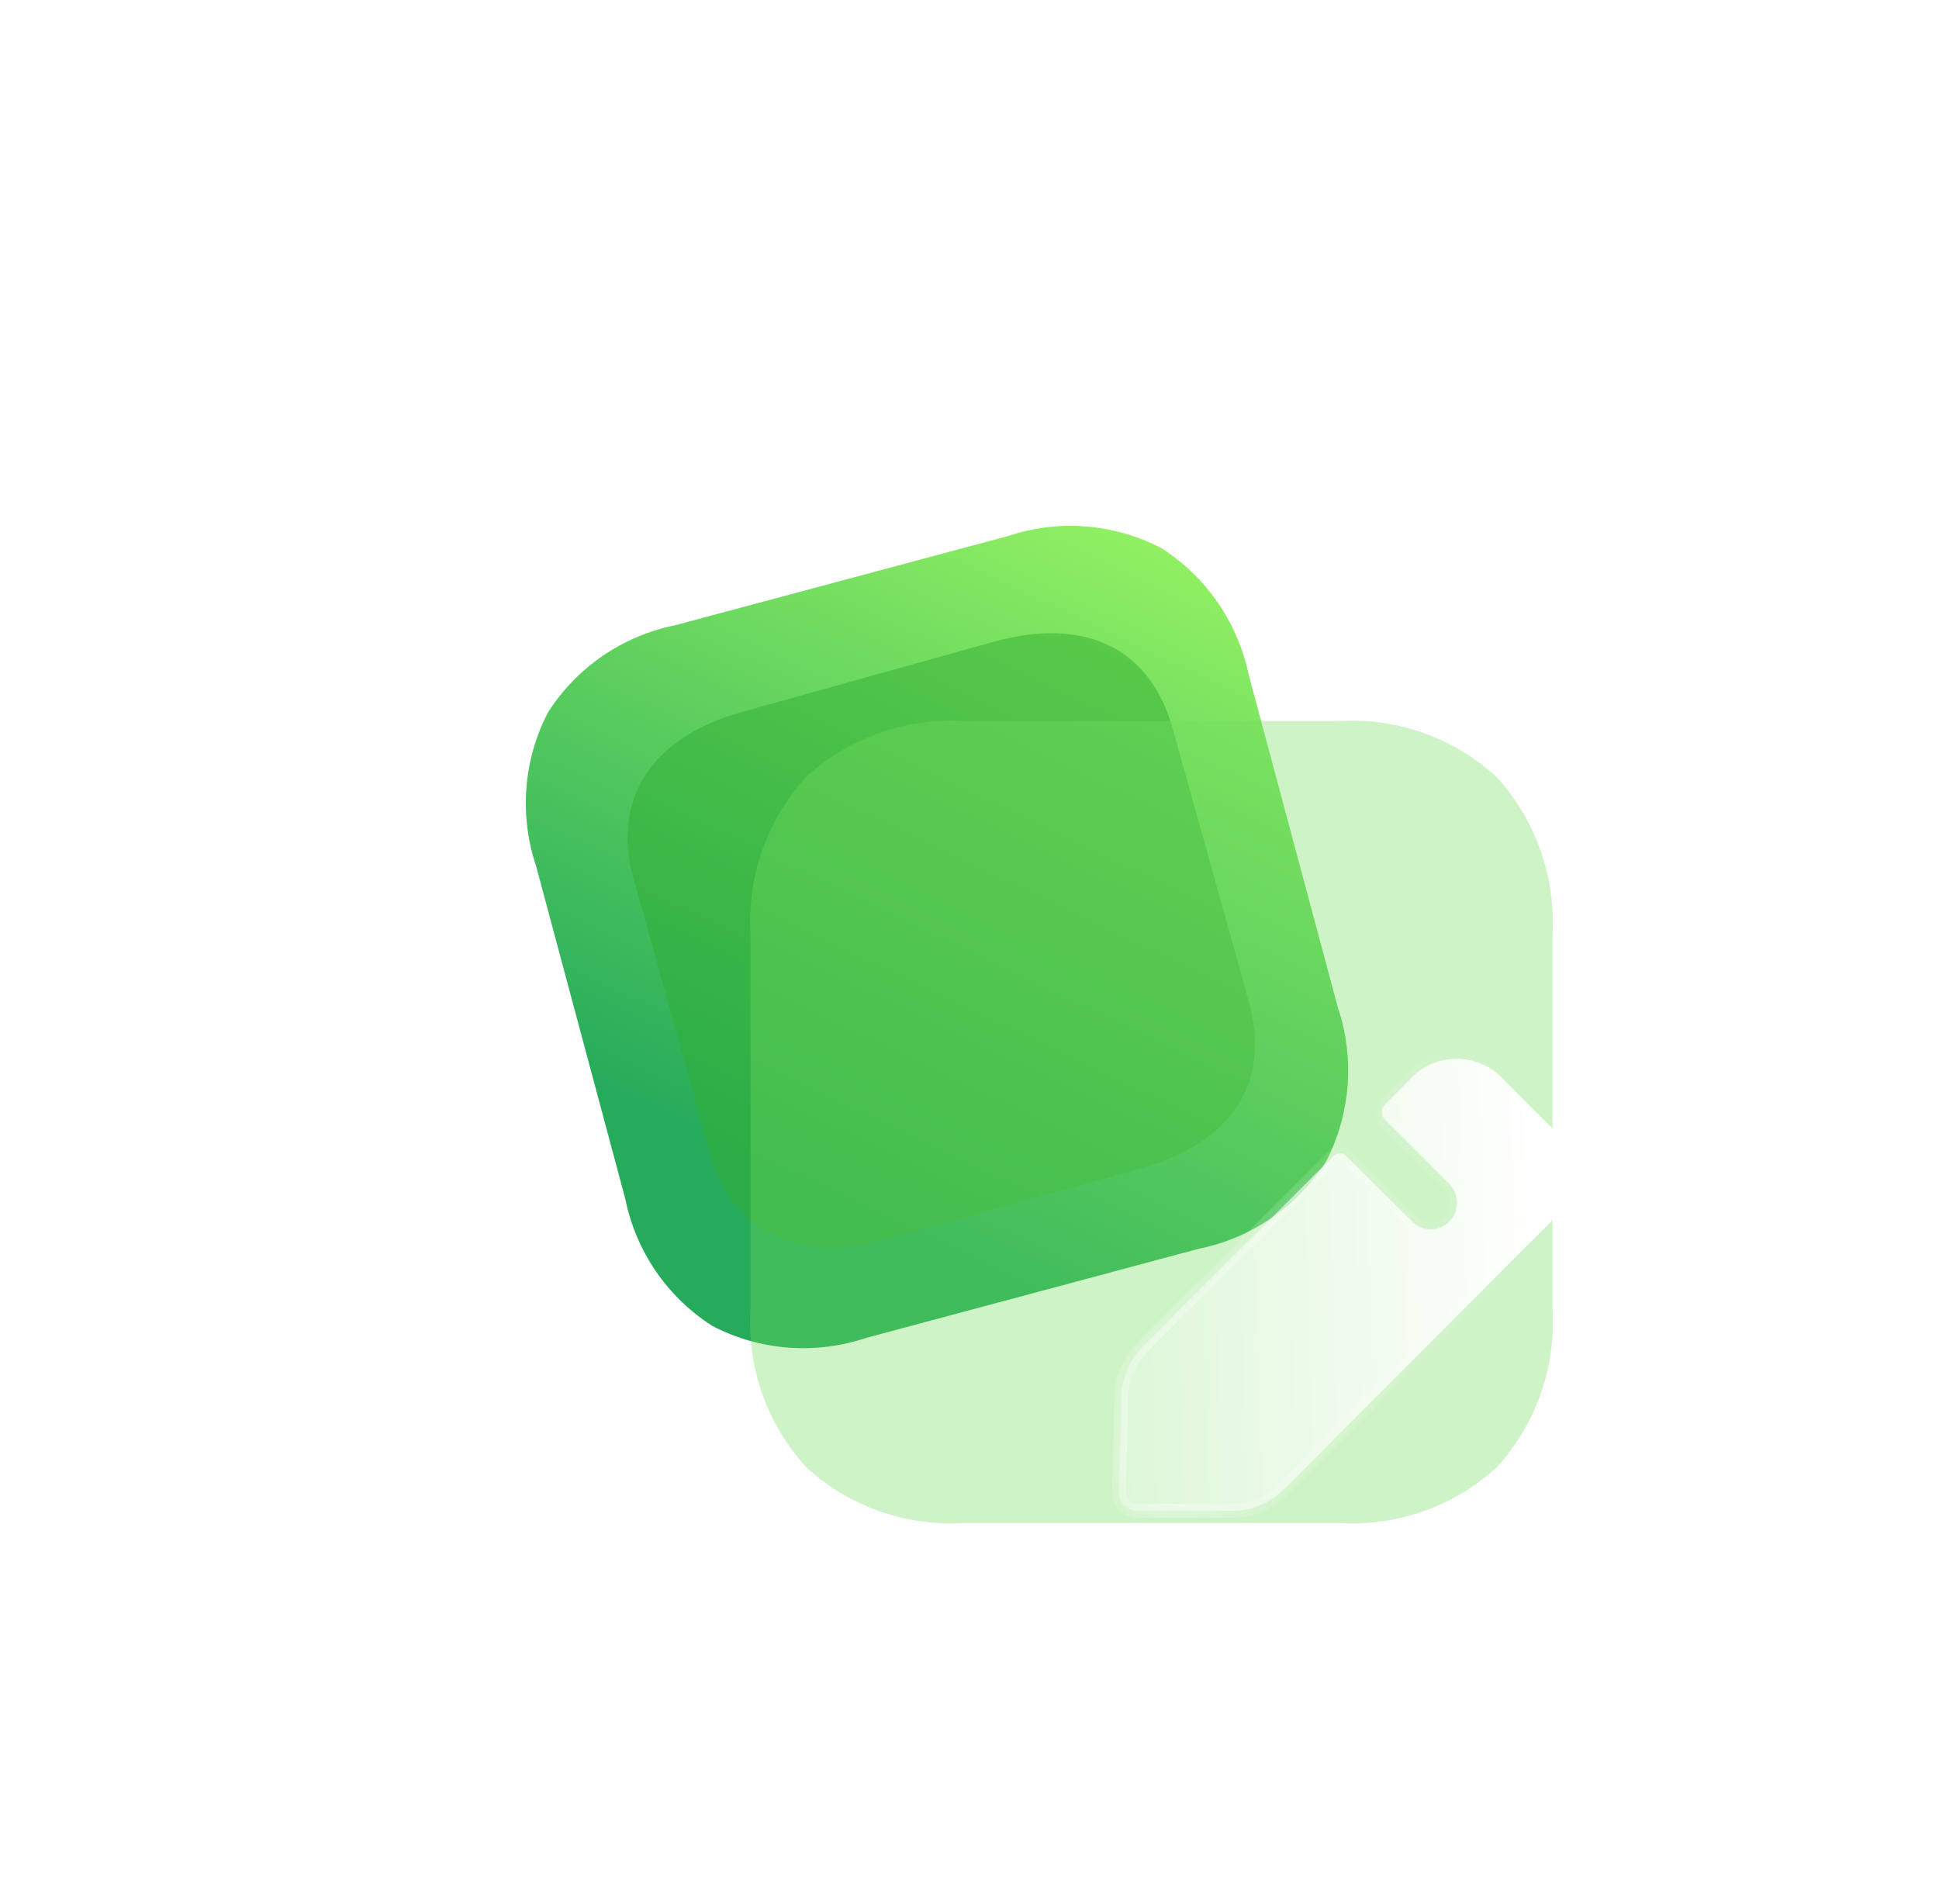
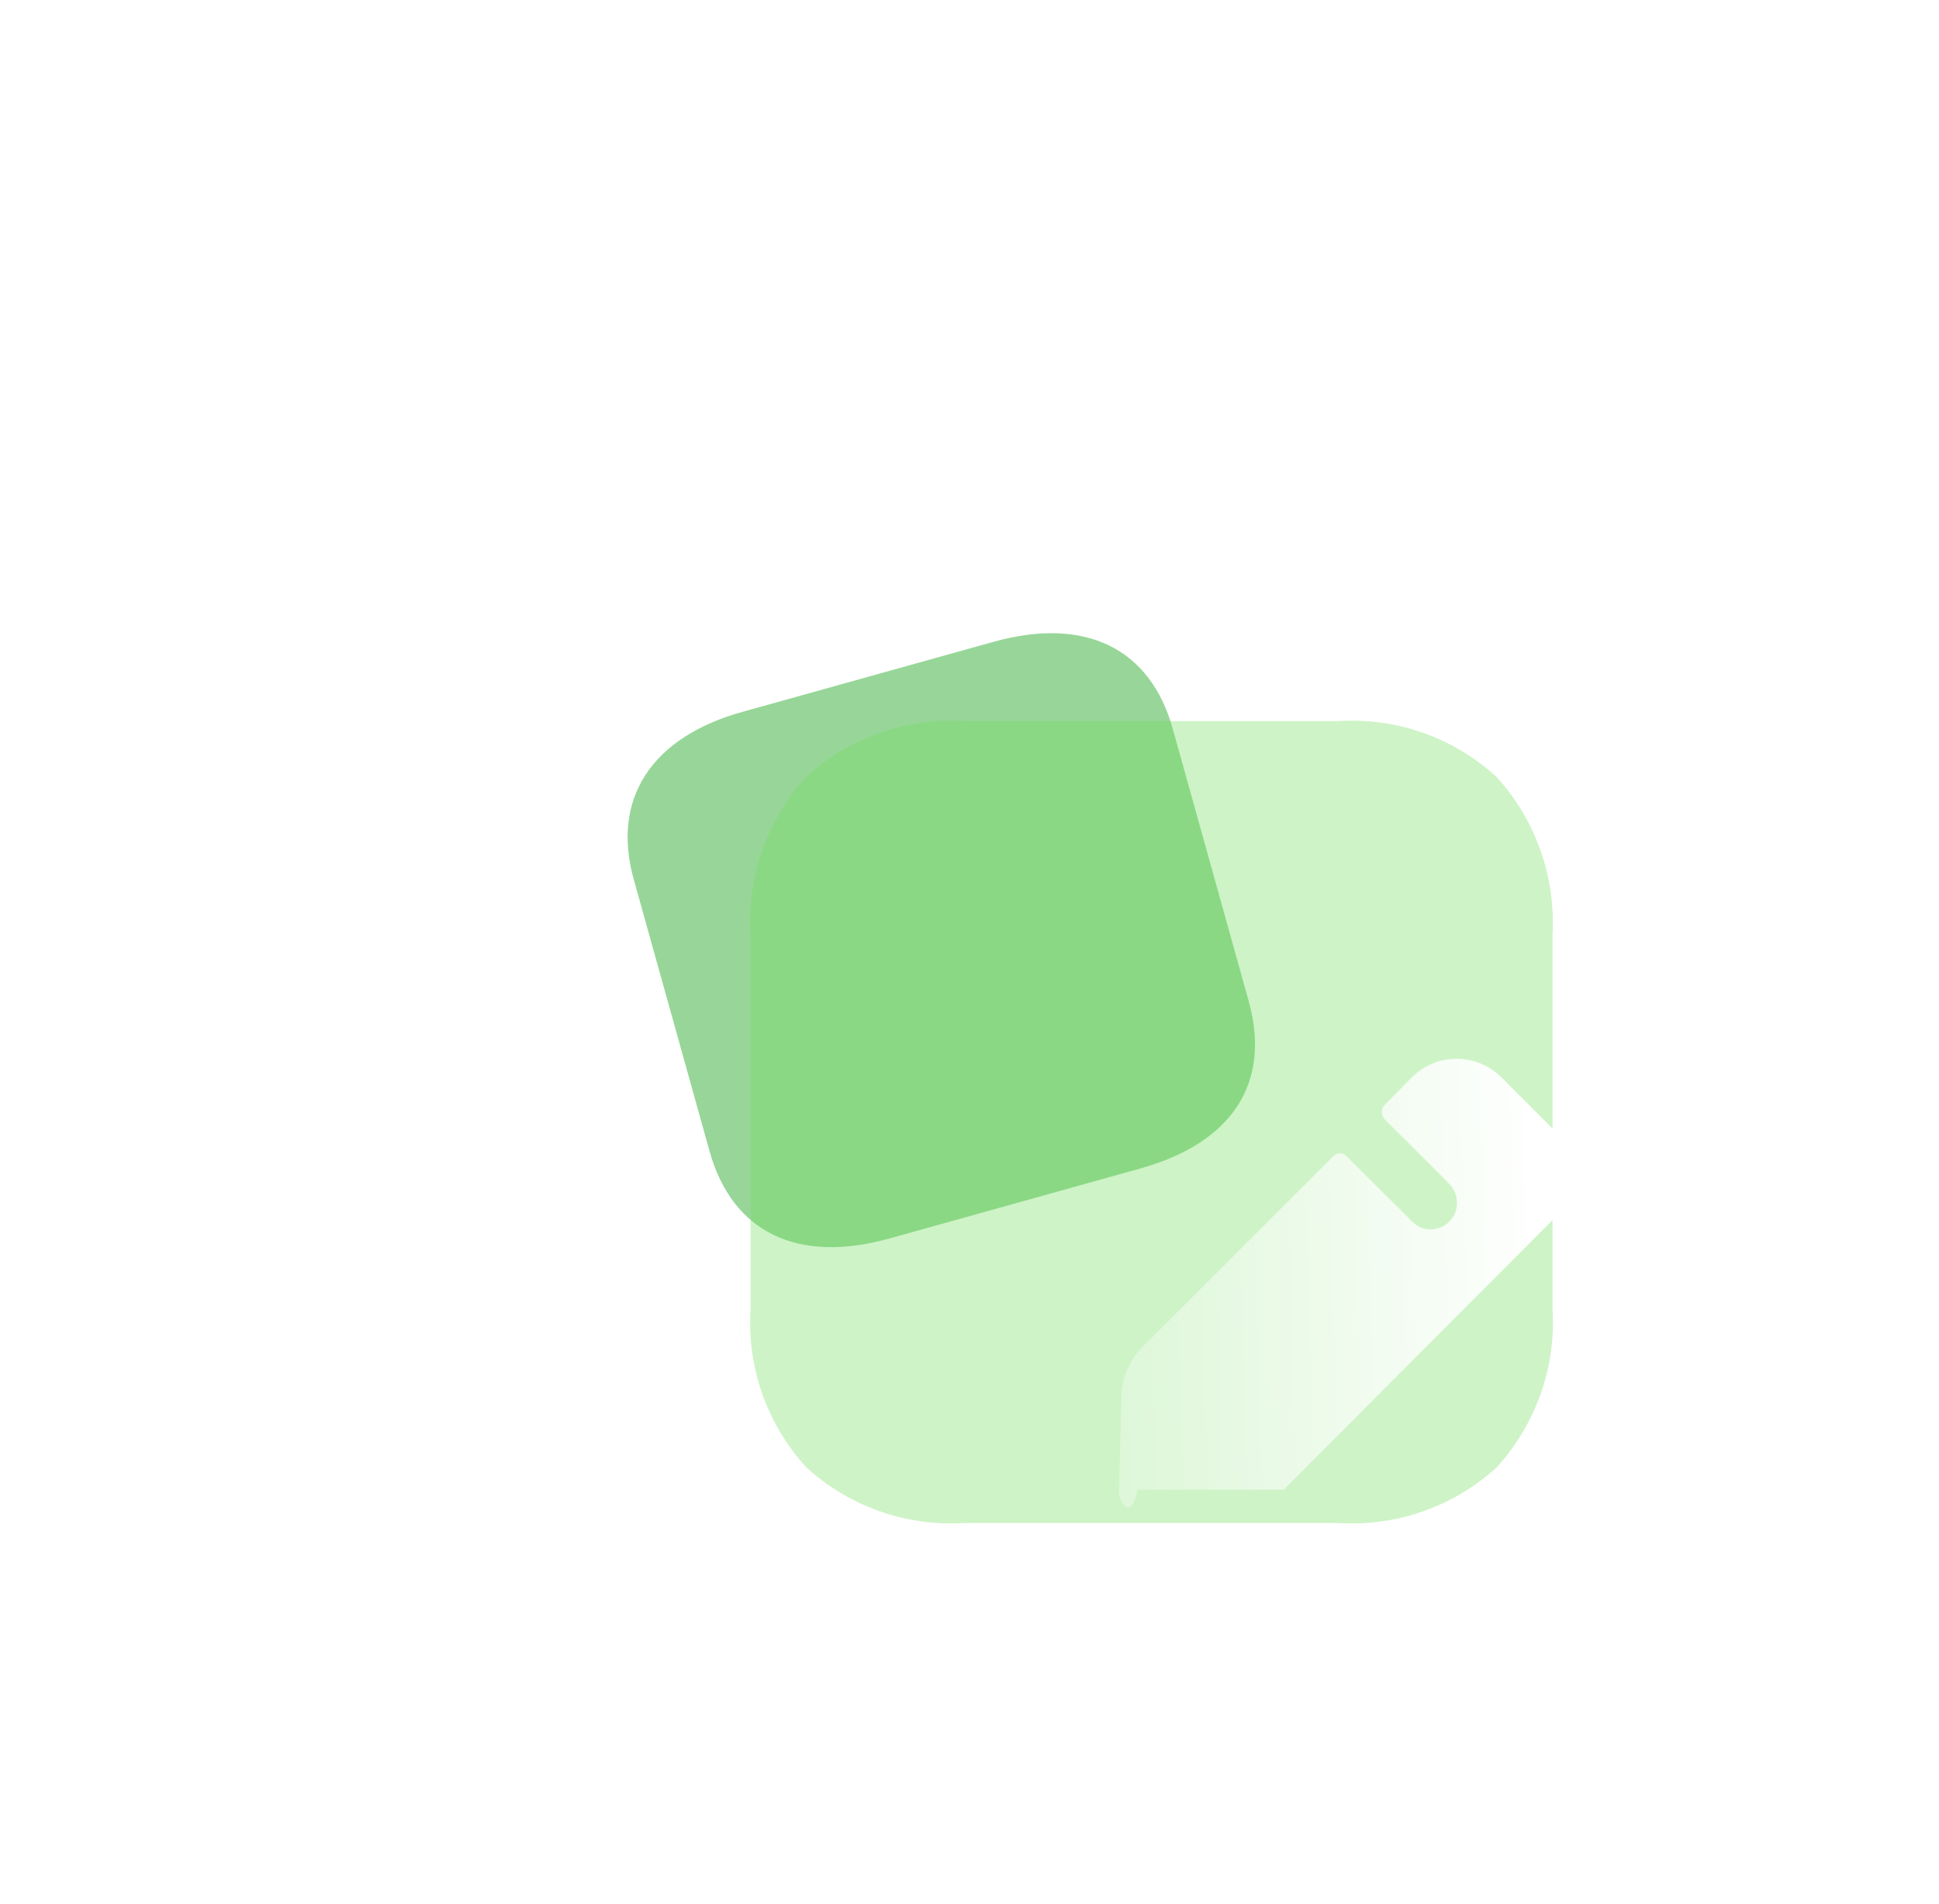
<svg xmlns="http://www.w3.org/2000/svg" width="56" height="55" viewBox="0 0 56 55" fill="none">
-   <path d="M33.539 15.83C32.168 15.116 30.568 14.993 29.111 15.483L19.499 18.059C17.982 18.366 16.658 19.272 15.827 20.576C15.114 21.947 14.991 23.547 15.483 25.014L18.059 34.626C18.366 36.143 19.272 37.467 20.576 38.298C21.947 39.011 23.547 39.134 25.014 38.642L34.627 36.066C36.133 35.762 37.467 34.853 38.298 33.549C39.001 32.18 39.135 30.578 38.642 29.111L36.066 19.499C35.749 17.984 34.843 16.661 33.539 15.83Z" fill="url(#paint0_linear_3077_2358)" />
  <g opacity="0.5" filter="url(#filter0_f_3077_2358)">
    <path d="M28.687 18.539L21.438 20.561C18.808 21.294 17.655 23.075 18.302 25.395L20.493 33.251C21.151 35.609 23.051 36.505 25.68 35.772L32.929 33.75C35.601 33.005 36.72 31.266 36.062 28.909L33.871 21.052C33.224 18.733 31.358 17.794 28.687 18.539Z" fill="#30AD31" />
  </g>
  <g filter="url(#filter1_b_3077_2358)">
    <path d="M43.217 22.436C41.978 21.301 40.333 20.722 38.666 20.826H27.849C26.169 20.722 24.525 21.301 23.286 22.436C22.151 23.675 21.572 25.32 21.676 26.999V37.816C21.572 39.495 22.151 41.139 23.286 42.379C24.525 43.513 26.169 44.093 27.849 43.988H38.666C40.333 44.093 41.989 43.513 43.228 42.379C44.352 41.139 44.943 39.495 44.838 37.816V26.999C44.931 25.32 44.352 23.675 43.217 22.436Z" fill="#72DC60" fill-opacity="0.35" />
  </g>
  <g filter="url(#filter2_bd_3077_2358)">
    <mask id="path-4-inside-1_3077_2358" fill="white">
-       <path d="M39.87 30.207L32.076 38.024C31.671 38.418 31.138 38.638 30.582 38.638H27.861C27.71 38.638 27.571 38.58 27.467 38.476C27.363 38.372 27.316 38.233 27.316 38.082L27.386 35.338C27.398 34.793 27.617 34.284 28 33.901L33.524 28.377C33.617 28.285 33.779 28.285 33.871 28.377L35.805 30.3C35.933 30.427 36.118 30.508 36.315 30.508C36.743 30.508 37.079 30.161 37.079 29.744C37.079 29.535 36.998 29.35 36.871 29.211C36.836 29.165 34.995 27.335 34.995 27.335C34.879 27.219 34.879 27.022 34.995 26.907L35.771 26.119C36.489 25.401 37.647 25.401 38.365 26.119L39.87 27.625C40.577 28.331 40.577 29.489 39.87 30.207Z" />
-     </mask>
-     <path d="M39.87 30.207L32.076 38.024C31.671 38.418 31.138 38.638 30.582 38.638H27.861C27.71 38.638 27.571 38.58 27.467 38.476C27.363 38.372 27.316 38.233 27.316 38.082L27.386 35.338C27.398 34.793 27.617 34.284 28 33.901L33.524 28.377C33.617 28.285 33.779 28.285 33.871 28.377L35.805 30.3C35.933 30.427 36.118 30.508 36.315 30.508C36.743 30.508 37.079 30.161 37.079 29.744C37.079 29.535 36.998 29.35 36.871 29.211C36.836 29.165 34.995 27.335 34.995 27.335C34.879 27.219 34.879 27.022 34.995 26.907L35.771 26.119C36.489 25.401 37.647 25.401 38.365 26.119L39.87 27.625C40.577 28.331 40.577 29.489 39.87 30.207Z" fill="url(#paint1_linear_3077_2358)" />
+       </mask>
+     <path d="M39.87 30.207L32.076 38.024H27.861C27.71 38.638 27.571 38.58 27.467 38.476C27.363 38.372 27.316 38.233 27.316 38.082L27.386 35.338C27.398 34.793 27.617 34.284 28 33.901L33.524 28.377C33.617 28.285 33.779 28.285 33.871 28.377L35.805 30.3C35.933 30.427 36.118 30.508 36.315 30.508C36.743 30.508 37.079 30.161 37.079 29.744C37.079 29.535 36.998 29.35 36.871 29.211C36.836 29.165 34.995 27.335 34.995 27.335C34.879 27.219 34.879 27.022 34.995 26.907L35.771 26.119C36.489 25.401 37.647 25.401 38.365 26.119L39.87 27.625C40.577 28.331 40.577 29.489 39.87 30.207Z" fill="url(#paint1_linear_3077_2358)" />
    <path d="M32.076 38.024L32.216 38.168L32.218 38.166L32.076 38.024ZM27.316 38.082L27.116 38.077V38.082H27.316ZM27.386 35.338L27.586 35.343L27.586 35.342L27.386 35.338ZM28 33.901L28.141 34.043L28 33.901ZM33.524 28.377L33.383 28.236L33.524 28.377ZM33.871 28.377L33.73 28.519L33.73 28.519L33.871 28.377ZM35.805 30.3L35.947 30.158L35.946 30.158L35.805 30.3ZM36.871 29.211L36.711 29.331L36.717 29.339L36.723 29.346L36.871 29.211ZM34.995 27.335L34.853 27.477L34.854 27.477L34.995 27.335ZM34.995 26.907L35.136 27.048L35.137 27.047L34.995 26.907ZM35.771 26.119L35.629 25.978L35.628 25.979L35.771 26.119ZM38.365 26.119L38.223 26.261L38.365 26.119ZM39.87 27.625L40.012 27.483L39.87 27.625ZM39.729 30.066L31.935 37.883L32.218 38.166L40.012 30.348L39.729 30.066ZM31.937 37.881C31.568 38.239 31.085 38.438 30.582 38.438V38.838C31.192 38.838 31.774 38.597 32.216 38.168L31.937 37.881ZM30.582 38.438H27.861V38.838H30.582V38.438ZM27.861 38.438C27.763 38.438 27.675 38.401 27.608 38.335L27.326 38.617C27.468 38.759 27.657 38.838 27.861 38.838V38.438ZM27.608 38.335C27.549 38.275 27.516 38.191 27.516 38.082H27.116C27.116 38.274 27.176 38.468 27.326 38.617L27.608 38.335ZM27.516 38.087L27.586 35.343L27.186 35.333L27.116 38.077L27.516 38.087ZM27.586 35.342C27.596 34.849 27.795 34.389 28.141 34.043L27.858 33.76C27.44 34.178 27.199 34.737 27.186 35.333L27.586 35.342ZM28.141 34.043L33.665 28.519L33.383 28.236L27.858 33.76L28.141 34.043ZM33.665 28.519C33.67 28.514 33.681 28.508 33.698 28.508C33.714 28.508 33.725 28.514 33.73 28.519L34.013 28.236C33.842 28.065 33.553 28.065 33.383 28.236L33.665 28.519ZM33.73 28.519L35.664 30.442L35.946 30.158L34.012 28.235L33.73 28.519ZM35.664 30.441C35.828 30.606 36.064 30.708 36.315 30.708V30.308C36.172 30.308 36.037 30.249 35.947 30.158L35.664 30.441ZM36.315 30.708C36.856 30.708 37.279 30.269 37.279 29.744H36.879C36.879 30.052 36.631 30.308 36.315 30.308V30.708ZM37.279 29.744C37.279 29.482 37.177 29.249 37.018 29.076L36.723 29.346C36.819 29.451 36.879 29.589 36.879 29.744H37.279ZM37.031 29.091C37.019 29.076 36.998 29.053 36.988 29.044C36.972 29.027 36.95 29.004 36.923 28.977C36.869 28.922 36.794 28.846 36.705 28.757C36.527 28.579 36.293 28.346 36.061 28.114C35.828 27.883 35.597 27.652 35.424 27.48C35.337 27.394 35.265 27.322 35.215 27.272C35.19 27.247 35.17 27.227 35.156 27.214C35.15 27.207 35.144 27.202 35.141 27.198C35.139 27.197 35.138 27.195 35.137 27.195C35.137 27.194 35.136 27.194 35.136 27.194C35.136 27.193 35.136 27.193 35.136 27.193C35.136 27.193 35.136 27.193 35.136 27.193C35.136 27.193 35.136 27.193 34.995 27.335C34.854 27.477 34.854 27.477 34.854 27.477C34.854 27.477 34.854 27.477 34.854 27.477C34.854 27.477 34.854 27.477 34.854 27.477C34.854 27.477 34.855 27.478 34.855 27.478C34.856 27.479 34.857 27.48 34.859 27.482C34.862 27.486 34.868 27.491 34.874 27.497C34.888 27.511 34.908 27.531 34.933 27.556C34.983 27.606 35.055 27.677 35.142 27.764C35.315 27.936 35.546 28.166 35.779 28.397C36.011 28.629 36.244 28.862 36.421 29.04C36.51 29.129 36.584 29.204 36.638 29.258C36.664 29.285 36.685 29.306 36.7 29.321C36.721 29.343 36.718 29.341 36.711 29.331L37.031 29.091ZM35.136 27.194C35.098 27.156 35.098 27.086 35.136 27.048L34.853 26.765C34.659 26.959 34.659 27.283 34.853 27.477L35.136 27.194ZM35.137 27.047L35.913 26.259L35.628 25.979L34.852 26.766L35.137 27.047ZM35.912 26.261C36.552 25.621 37.584 25.621 38.223 26.261L38.506 25.978C37.71 25.181 36.425 25.181 35.629 25.978L35.912 26.261ZM38.223 26.261L39.729 27.766L40.012 27.483L38.506 25.978L38.223 26.261ZM39.729 27.766C40.357 28.394 40.358 29.426 39.728 30.067L40.013 30.348C40.795 29.552 40.797 28.268 40.012 27.483L39.729 27.766Z" fill="url(#paint2_linear_3077_2358)" fill-opacity="0.5" mask="url(#path-4-inside-1_3077_2358)" />
  </g>
  <defs>
    <filter id="filter0_f_3077_2358" x="0.125" y="0.288" width="54.121" height="53.733" filterUnits="userSpaceOnUse" color-interpolation-filters="sRGB">
      <feFlood flood-opacity="0" result="BackgroundImageFix" />
      <feBlend mode="normal" in="SourceGraphic" in2="BackgroundImageFix" result="shape" />
      <feGaussianBlur stdDeviation="9" result="effect1_foregroundBlur_3077_2358" />
    </filter>
    <filter id="filter1_b_3077_2358" x="-2.336" y="-3.186" width="71.188" height="71.186" filterUnits="userSpaceOnUse" color-interpolation-filters="sRGB">
      <feFlood flood-opacity="0" result="BackgroundImageFix" />
      <feGaussianBlur in="BackgroundImageFix" stdDeviation="12" />
      <feComposite in2="SourceAlpha" operator="in" result="effect1_backgroundBlur_3077_2358" />
      <feBlend mode="normal" in="SourceGraphic" in2="effect1_backgroundBlur_3077_2358" result="shape" />
    </filter>
    <filter id="filter2_bd_3077_2358" x="12.316" y="10.581" width="43.082" height="43.058" filterUnits="userSpaceOnUse" color-interpolation-filters="sRGB">
      <feFlood flood-opacity="0" result="BackgroundImageFix" />
      <feGaussianBlur in="BackgroundImageFix" stdDeviation="7.5" />
      <feComposite in2="SourceAlpha" operator="in" result="effect1_backgroundBlur_3077_2358" />
      <feColorMatrix in="SourceAlpha" type="matrix" values="0 0 0 0 0 0 0 0 0 0 0 0 0 0 0 0 0 0 127 0" result="hardAlpha" />
      <feOffset dx="5" dy="5" />
      <feGaussianBlur stdDeviation="5" />
      <feColorMatrix type="matrix" values="0 0 0 0 0.455 0 0 0 0 0.871 0 0 0 0 0.376 0 0 0 0.5 0" />
      <feBlend mode="normal" in2="effect1_backgroundBlur_3077_2358" result="effect2_dropShadow_3077_2358" />
      <feBlend mode="normal" in="SourceGraphic" in2="effect2_dropShadow_3077_2358" result="shape" />
    </filter>
    <linearGradient id="paint0_linear_3077_2358" x1="34.604" y1="14" x2="24.629" y2="34.884" gradientUnits="userSpaceOnUse">
      <stop stop-color="#9BF763" />
      <stop offset="1" stop-color="#26AB5B" />
    </linearGradient>
    <linearGradient id="paint1_linear_3077_2358" x1="39.473" y1="27.939" x2="24.898" y2="28.415" gradientUnits="userSpaceOnUse">
      <stop stop-color="white" />
      <stop offset="1" stop-color="white" stop-opacity="0.2" />
    </linearGradient>
    <linearGradient id="paint2_linear_3077_2358" x1="28.726" y1="29.961" x2="39.836" y2="30.022" gradientUnits="userSpaceOnUse">
      <stop stop-color="white" />
      <stop offset="1" stop-color="white" stop-opacity="0" />
    </linearGradient>
  </defs>
</svg>